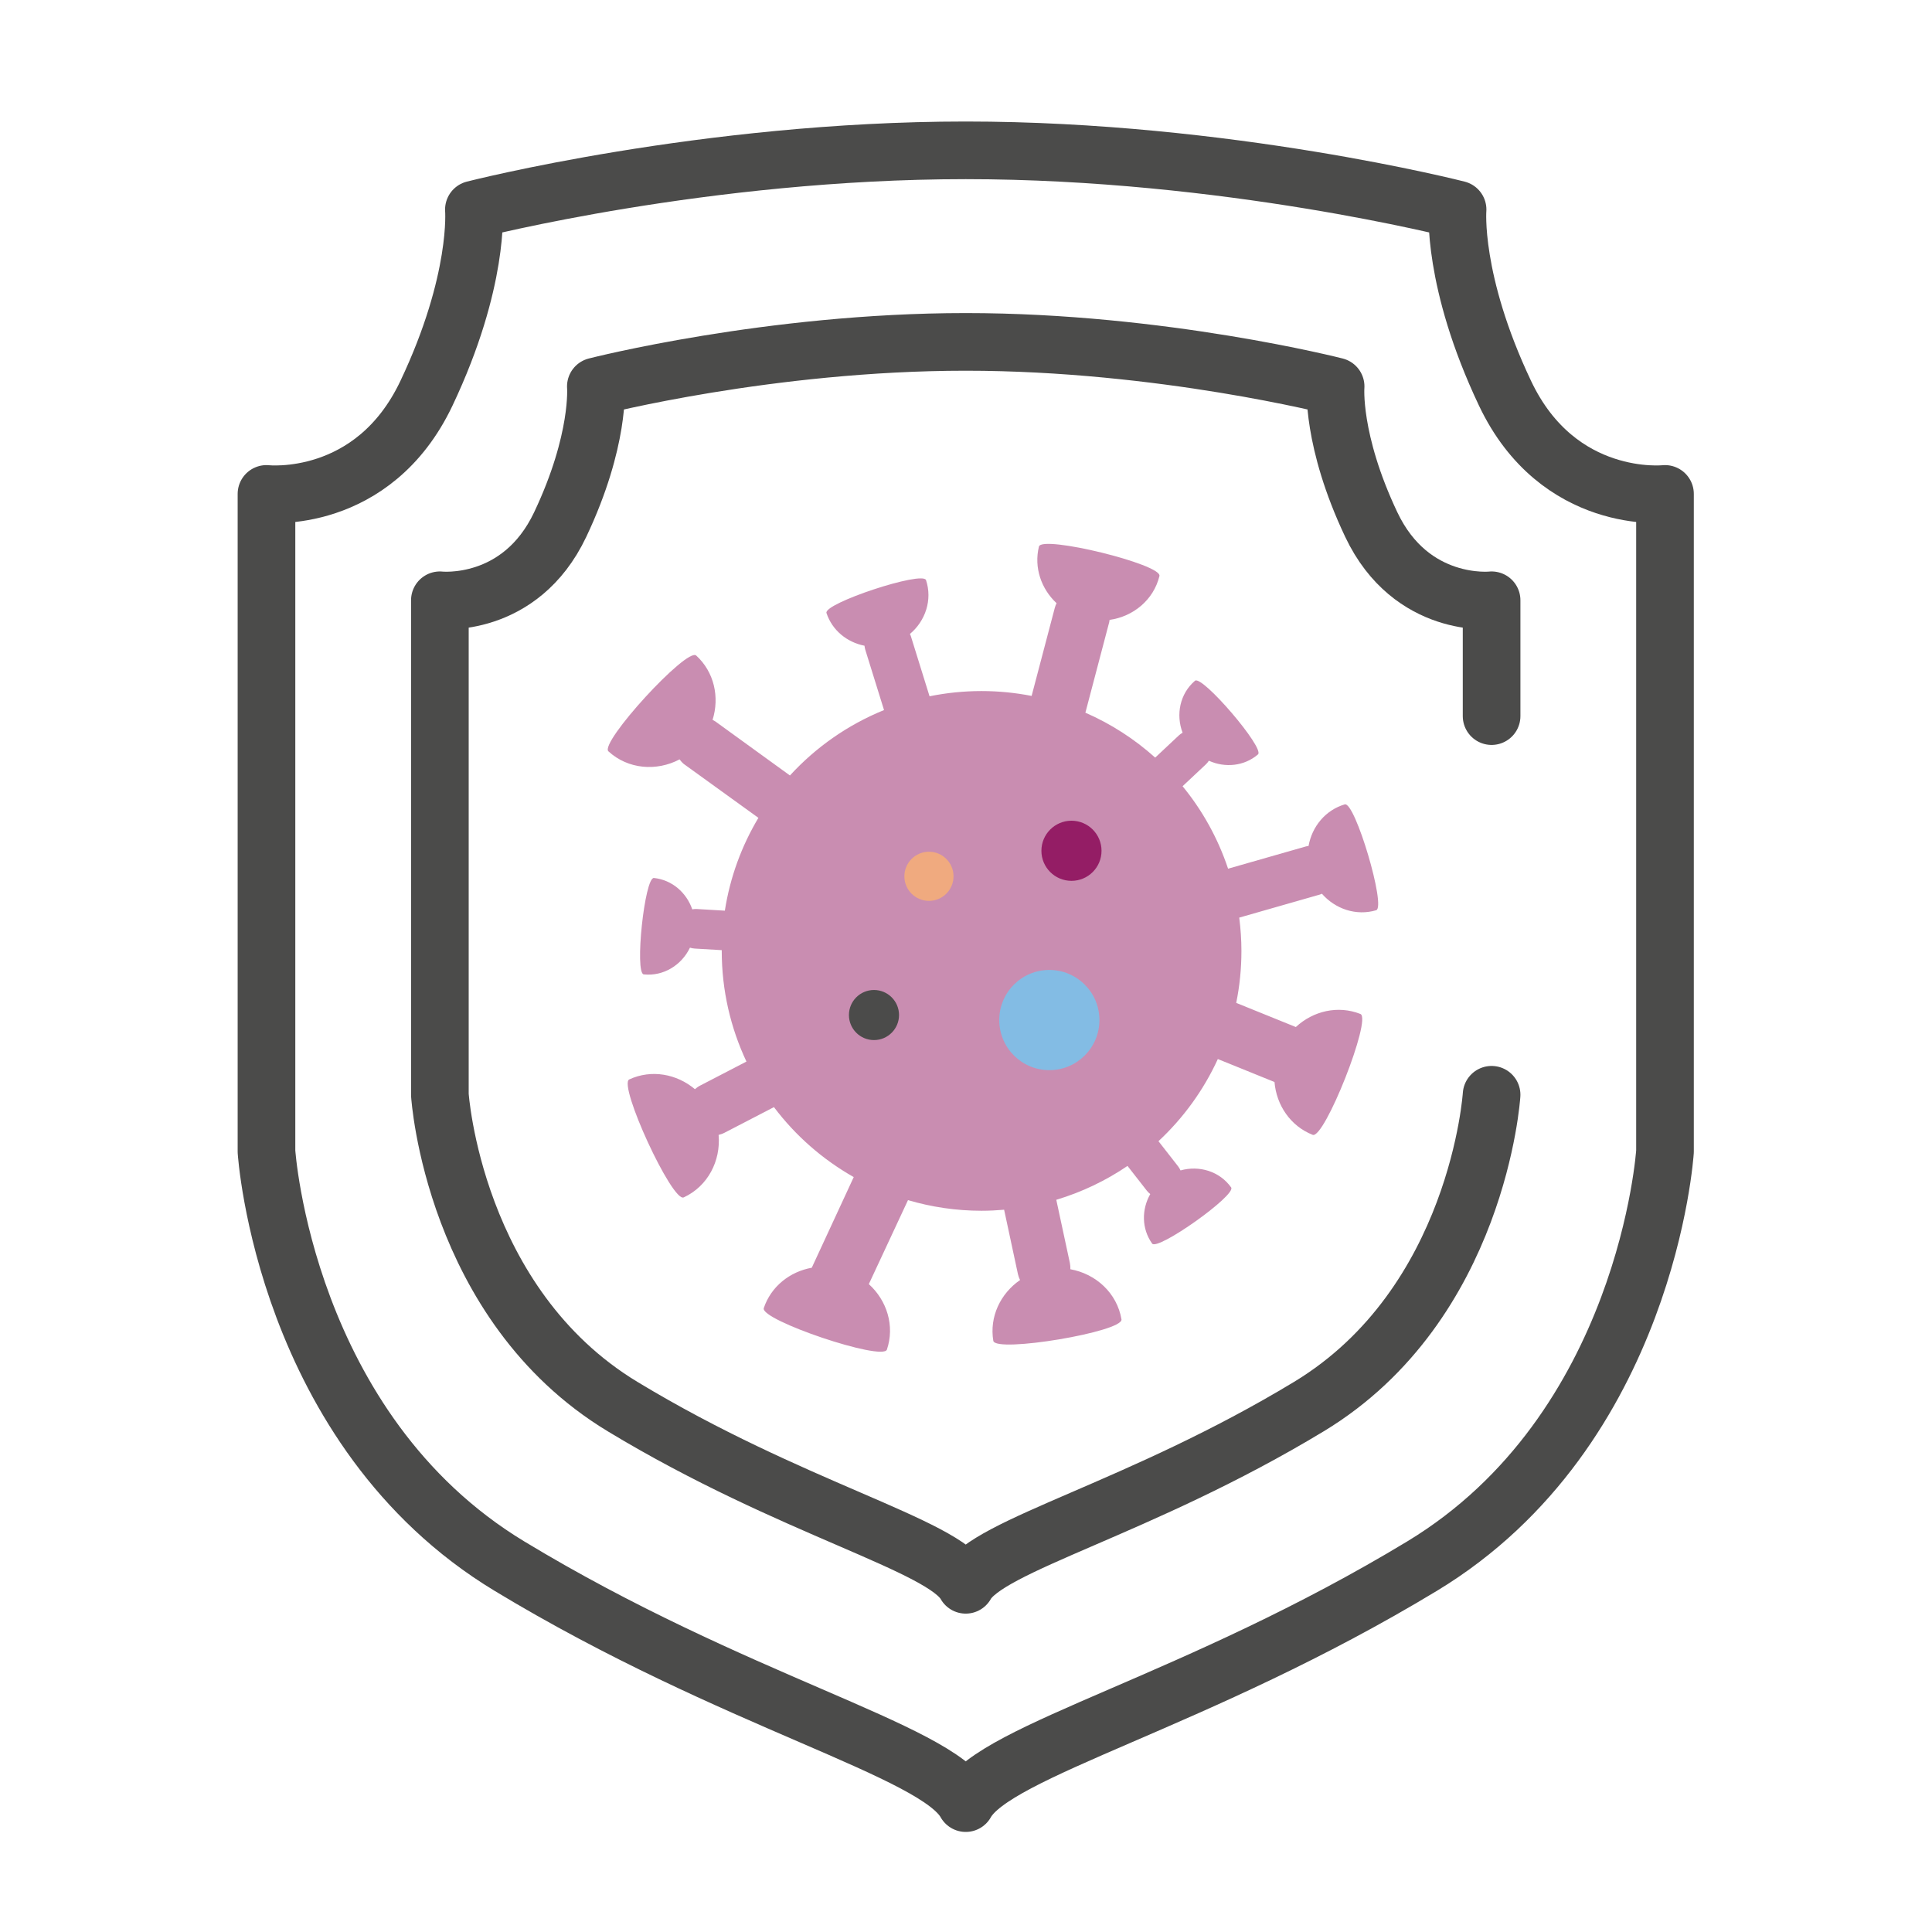
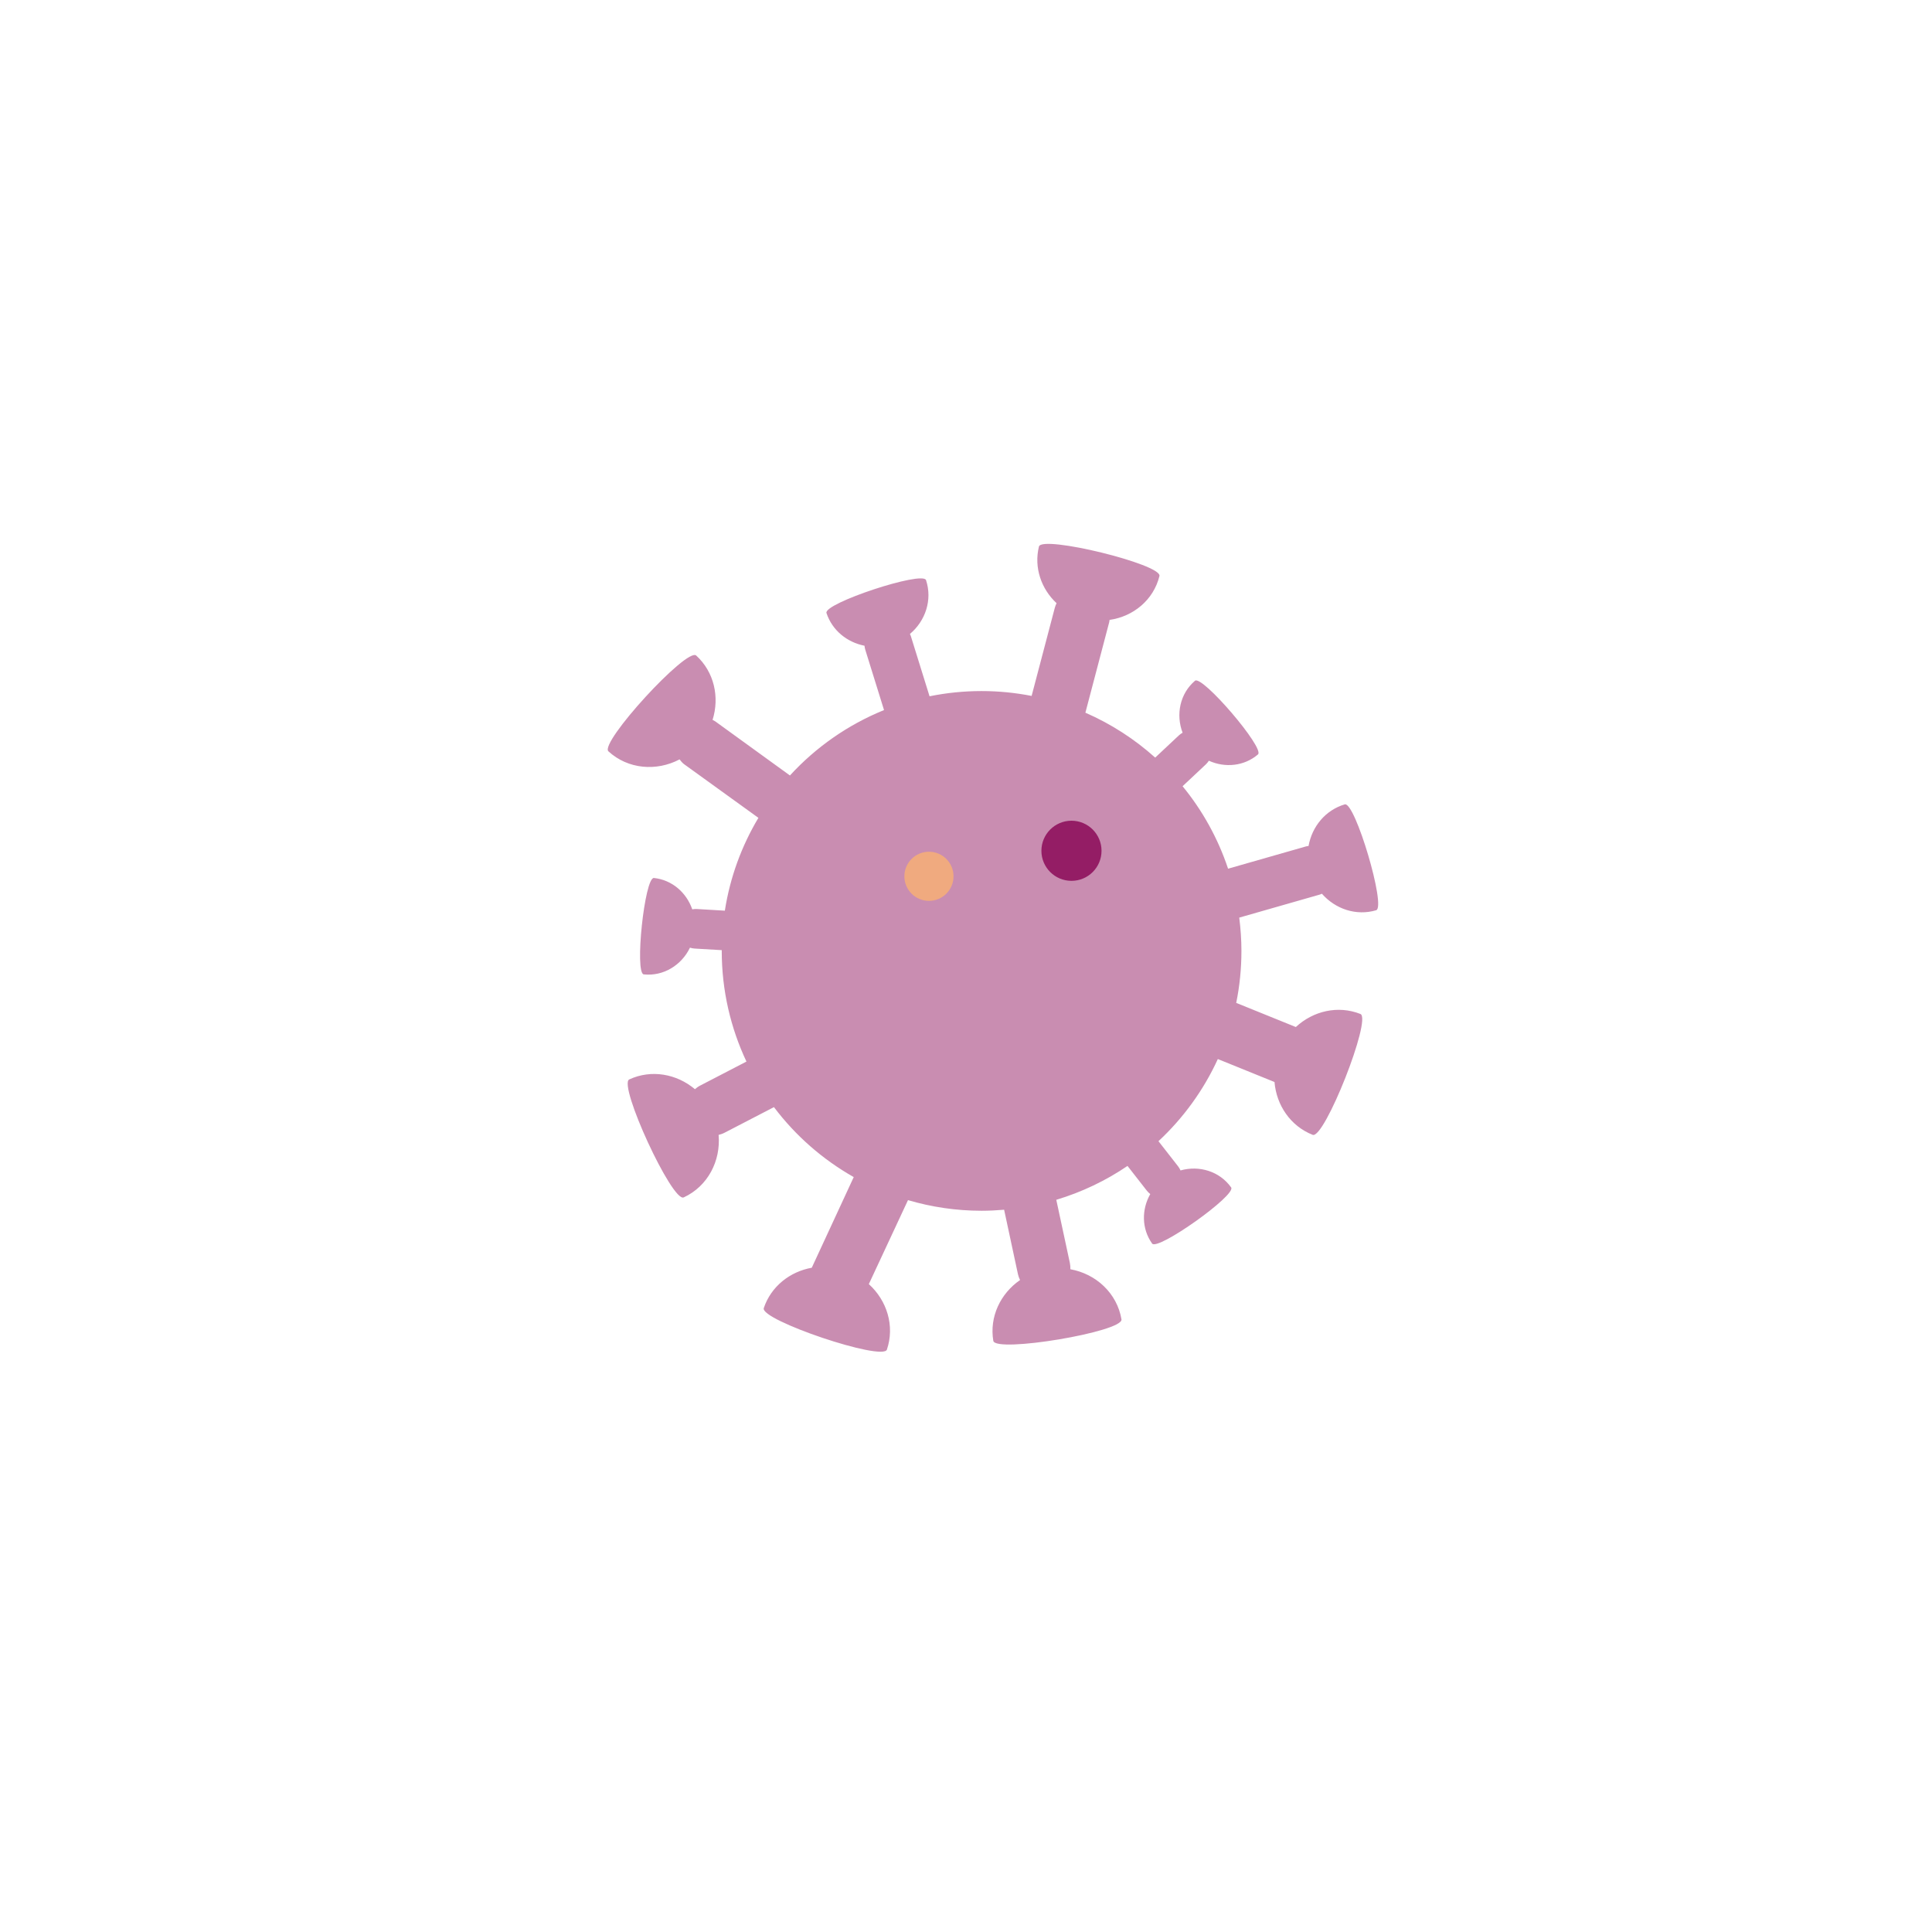
<svg xmlns="http://www.w3.org/2000/svg" version="1.1" x="0px" y="0px" viewBox="0 0 175.953 175.953" style="enable-background:new 0 0 175.953 175.953;" xml:space="preserve">
  <style type="text/css">
	.st0{fill:none;stroke:#4B4B4A;stroke-width:5.25;stroke-linecap:round;stroke-linejoin:round;stroke-miterlimit:10;}
	.st1{opacity:0.5;fill:#941D65;}
	.st2{fill:#83BCE4;}
	.st3{fill:#941D65;}
	.st4{fill:#4B4B4A;}
	.st5{fill:#F0AA7F;}
</style>
  <g id="Ebene_1">
    <g>
-       <path class="st0" d="M137.064,35.811c-4.857-10.25-4.318-16.725-4.318-16.725    s-21.047-5.395-44.793-5.395c-23.747,0-44.794,5.395-44.794,5.395    s0.539,6.475-4.318,16.725c-4.858,10.252-14.572,9.172-14.572,9.172v14.028    v45.857c0,0,1.619,25.357,22.129,37.765c20.506,12.409,38.857,16.724,41.555,21.581    c2.699-4.857,21.048-9.172,41.556-21.581    c20.508-12.408,22.127-37.765,22.127-37.765V59.011V44.983    C151.636,44.983,141.922,46.063,137.064,35.811z M135.844,65.218v-10.549    c0,0-7.306,0.812-10.959-6.897c-3.652-7.708-3.246-12.577-3.246-12.577    s-15.829-4.058-33.686-4.058c-17.858,0-33.687,4.058-33.687,4.058    s0.406,4.869-3.246,12.577c-3.653,7.709-10.959,6.897-10.959,6.897v10.549v34.486    c0,0,1.218,19.069,16.641,28.4c15.423,9.331,29.222,12.578,31.251,16.228    c2.029-3.65,15.827-6.897,31.25-16.228c15.423-9.331,16.641-28.4,16.641-28.4" />
      <path class="st1" d="M122.473,73.256c-1.766,0.523-2.986,2.027-3.299,3.789    c-0.077,0.012-0.156,0.019-0.232,0.04l-7.097,2.03    c-0.922-2.765-2.334-5.306-4.144-7.511l2.123-1.993    c0.108-0.1,0.194-0.212,0.271-0.329c1.472,0.665,3.213,0.504,4.473-0.574    c0.649-0.557-5.092-7.263-5.74-6.708c-1.368,1.173-1.757,3.073-1.125,4.732    c-0.123,0.068-0.242,0.147-0.347,0.248l-2.149,2.017    c-1.874-1.682-4.018-3.07-6.357-4.09l2.166-8.23    c0.02-0.074,0.023-0.147,0.035-0.221c2.17-0.306,4.013-1.827,4.543-3.995    c0.259-1.062-10.713-3.747-10.974-2.685c-0.469,1.918,0.21,3.856,1.605,5.159    c-0.069,0.139-0.125,0.284-0.165,0.436l-2.107,8.008    c-1.475-0.287-2.998-0.443-4.557-0.443c-1.622,0-3.208,0.165-4.739,0.476    l-1.711-5.503l-0.074-0.174c1.418-1.193,2.056-3.108,1.465-4.9    c-0.291-0.878-9.357,2.116-9.067,2.995c0.523,1.583,1.878,2.668,3.462,2.978    c0.014,0.128,0.038,0.257,0.078,0.385l1.701,5.474    c-3.288,1.335-6.21,3.383-8.569,5.957l-6.565-4.756    c-0.15-0.126-0.313-0.224-0.481-0.307c0.65-2.065,0.151-4.359-1.489-5.859    c-0.844-0.775-8.839,7.952-7.994,8.726c1.78,1.631,4.373,1.841,6.478,0.731    c0.112,0.151,0.237,0.296,0.387,0.42l6.792,4.904    c-1.523,2.548-2.581,5.404-3.056,8.454l-2.542-0.15    c-0.146-0.009-0.287,0.005-0.426,0.029c-0.526-1.527-1.842-2.681-3.489-2.856    c-0.851-0.089-1.778,8.689-0.928,8.78c1.791,0.189,3.439-0.835,4.209-2.434    c0.135,0.042,0.273,0.073,0.42,0.082l2.475,0.145l-0.002,0.069    c0,3.605,0.81,7.019,2.25,10.078l-4.224,2.191    c-0.175,0.089-0.327,0.203-0.469,0.325c-1.656-1.396-3.962-1.821-5.98-0.89    c-1.041,0.479,3.918,11.224,4.96,10.745c2.191-1.012,3.386-3.322,3.178-5.693    c0.182-0.044,0.362-0.103,0.535-0.194l4.505-2.335    c1.953,2.592,4.427,4.764,7.266,6.372l-3.822,8.255    c-1.99,0.357-3.705,1.697-4.37,3.676c-0.368,1.087,10.848,4.865,11.214,3.779    c0.728-2.158,0.005-4.468-1.647-5.963l3.567-7.649    c2.126,0.627,4.373,0.968,6.702,0.968c0.691,0,1.376-0.035,2.053-0.093    l1.258,5.866c0.042,0.191,0.11,0.368,0.193,0.537    c-1.784,1.229-2.802,3.343-2.436,5.534c0.189,1.13,11.861-0.823,11.672-1.953    c-0.399-2.38-2.312-4.142-4.653-4.564c0.005-0.187-0.005-0.378-0.046-0.571    l-1.237-5.754c2.335-0.7,4.517-1.746,6.486-3.085l1.769,2.265    c0.089,0.113,0.194,0.21,0.304,0.297c-0.798,1.405-0.794,3.155,0.167,4.508    c0.493,0.697,7.693-4.413,7.198-5.112c-1.044-1.468-2.902-2.028-4.61-1.548    c-0.058-0.128-0.126-0.252-0.217-0.368l-1.792-2.294    c2.259-2.102,4.105-4.641,5.407-7.481l5.161,2.091    c0.175,2.109,1.451,4.011,3.477,4.811c1.064,0.421,5.413-10.586,4.347-11.008    c-2.049-0.81-4.308-0.271-5.881,1.19l-5.429-2.198    c0.312-1.529,0.474-3.113,0.474-4.735c0-1.028-0.073-2.037-0.199-3.031    l7.336-2.099c0.068-0.019,0.128-0.052,0.192-0.077    c1.222,1.392,3.121,2.043,4.941,1.504    C126.265,82.622,123.406,72.98,122.473,73.256" />
-       <path class="st2" d="M95.566,88.336c-2.52,0-4.562,2.044-4.562,4.562    c0,2.52,2.042,4.564,4.562,4.564c2.52,0,4.562-2.044,4.562-4.564    C100.128,90.38,98.086,88.336,95.566,88.336" />
      <path class="st3" d="M97.583,74.745c-1.512,0-2.739,1.227-2.739,2.739    c0,1.512,1.227,2.737,2.739,2.737c1.512,0,2.737-1.225,2.737-2.737    C100.32,75.973,99.095,74.745,97.583,74.745" />
-       <path class="st4" d="M81.877,92.443c0,1.26-1.022,2.28-2.28,2.28    c-1.262,0-2.282-1.02-2.282-2.28c0-1.26,1.02-2.282,2.282-2.282    C80.855,90.161,81.877,91.183,81.877,92.443" />
      <path class="st5" d="M86.841,79.808c0,1.236-1.003,2.238-2.238,2.238    c-1.238,0-2.239-1.002-2.239-2.238c0-1.235,1.001-2.238,2.239-2.238    C85.838,77.57,86.841,78.573,86.841,79.808" />
    </g>
  </g>
  <g id="Layer_1">
</g>
  <g id="bb48a22d-628f-4828-b601-69b3eee6bb0e">
</g>
  <g id="b4c2920a-6531-472d-9c13-8ea07e1e210a">
    <g>
	</g>
    <g>
	</g>
    <g>
	</g>
    <g>
	</g>
    <g>
	</g>
    <g>
	</g>
  </g>
</svg>